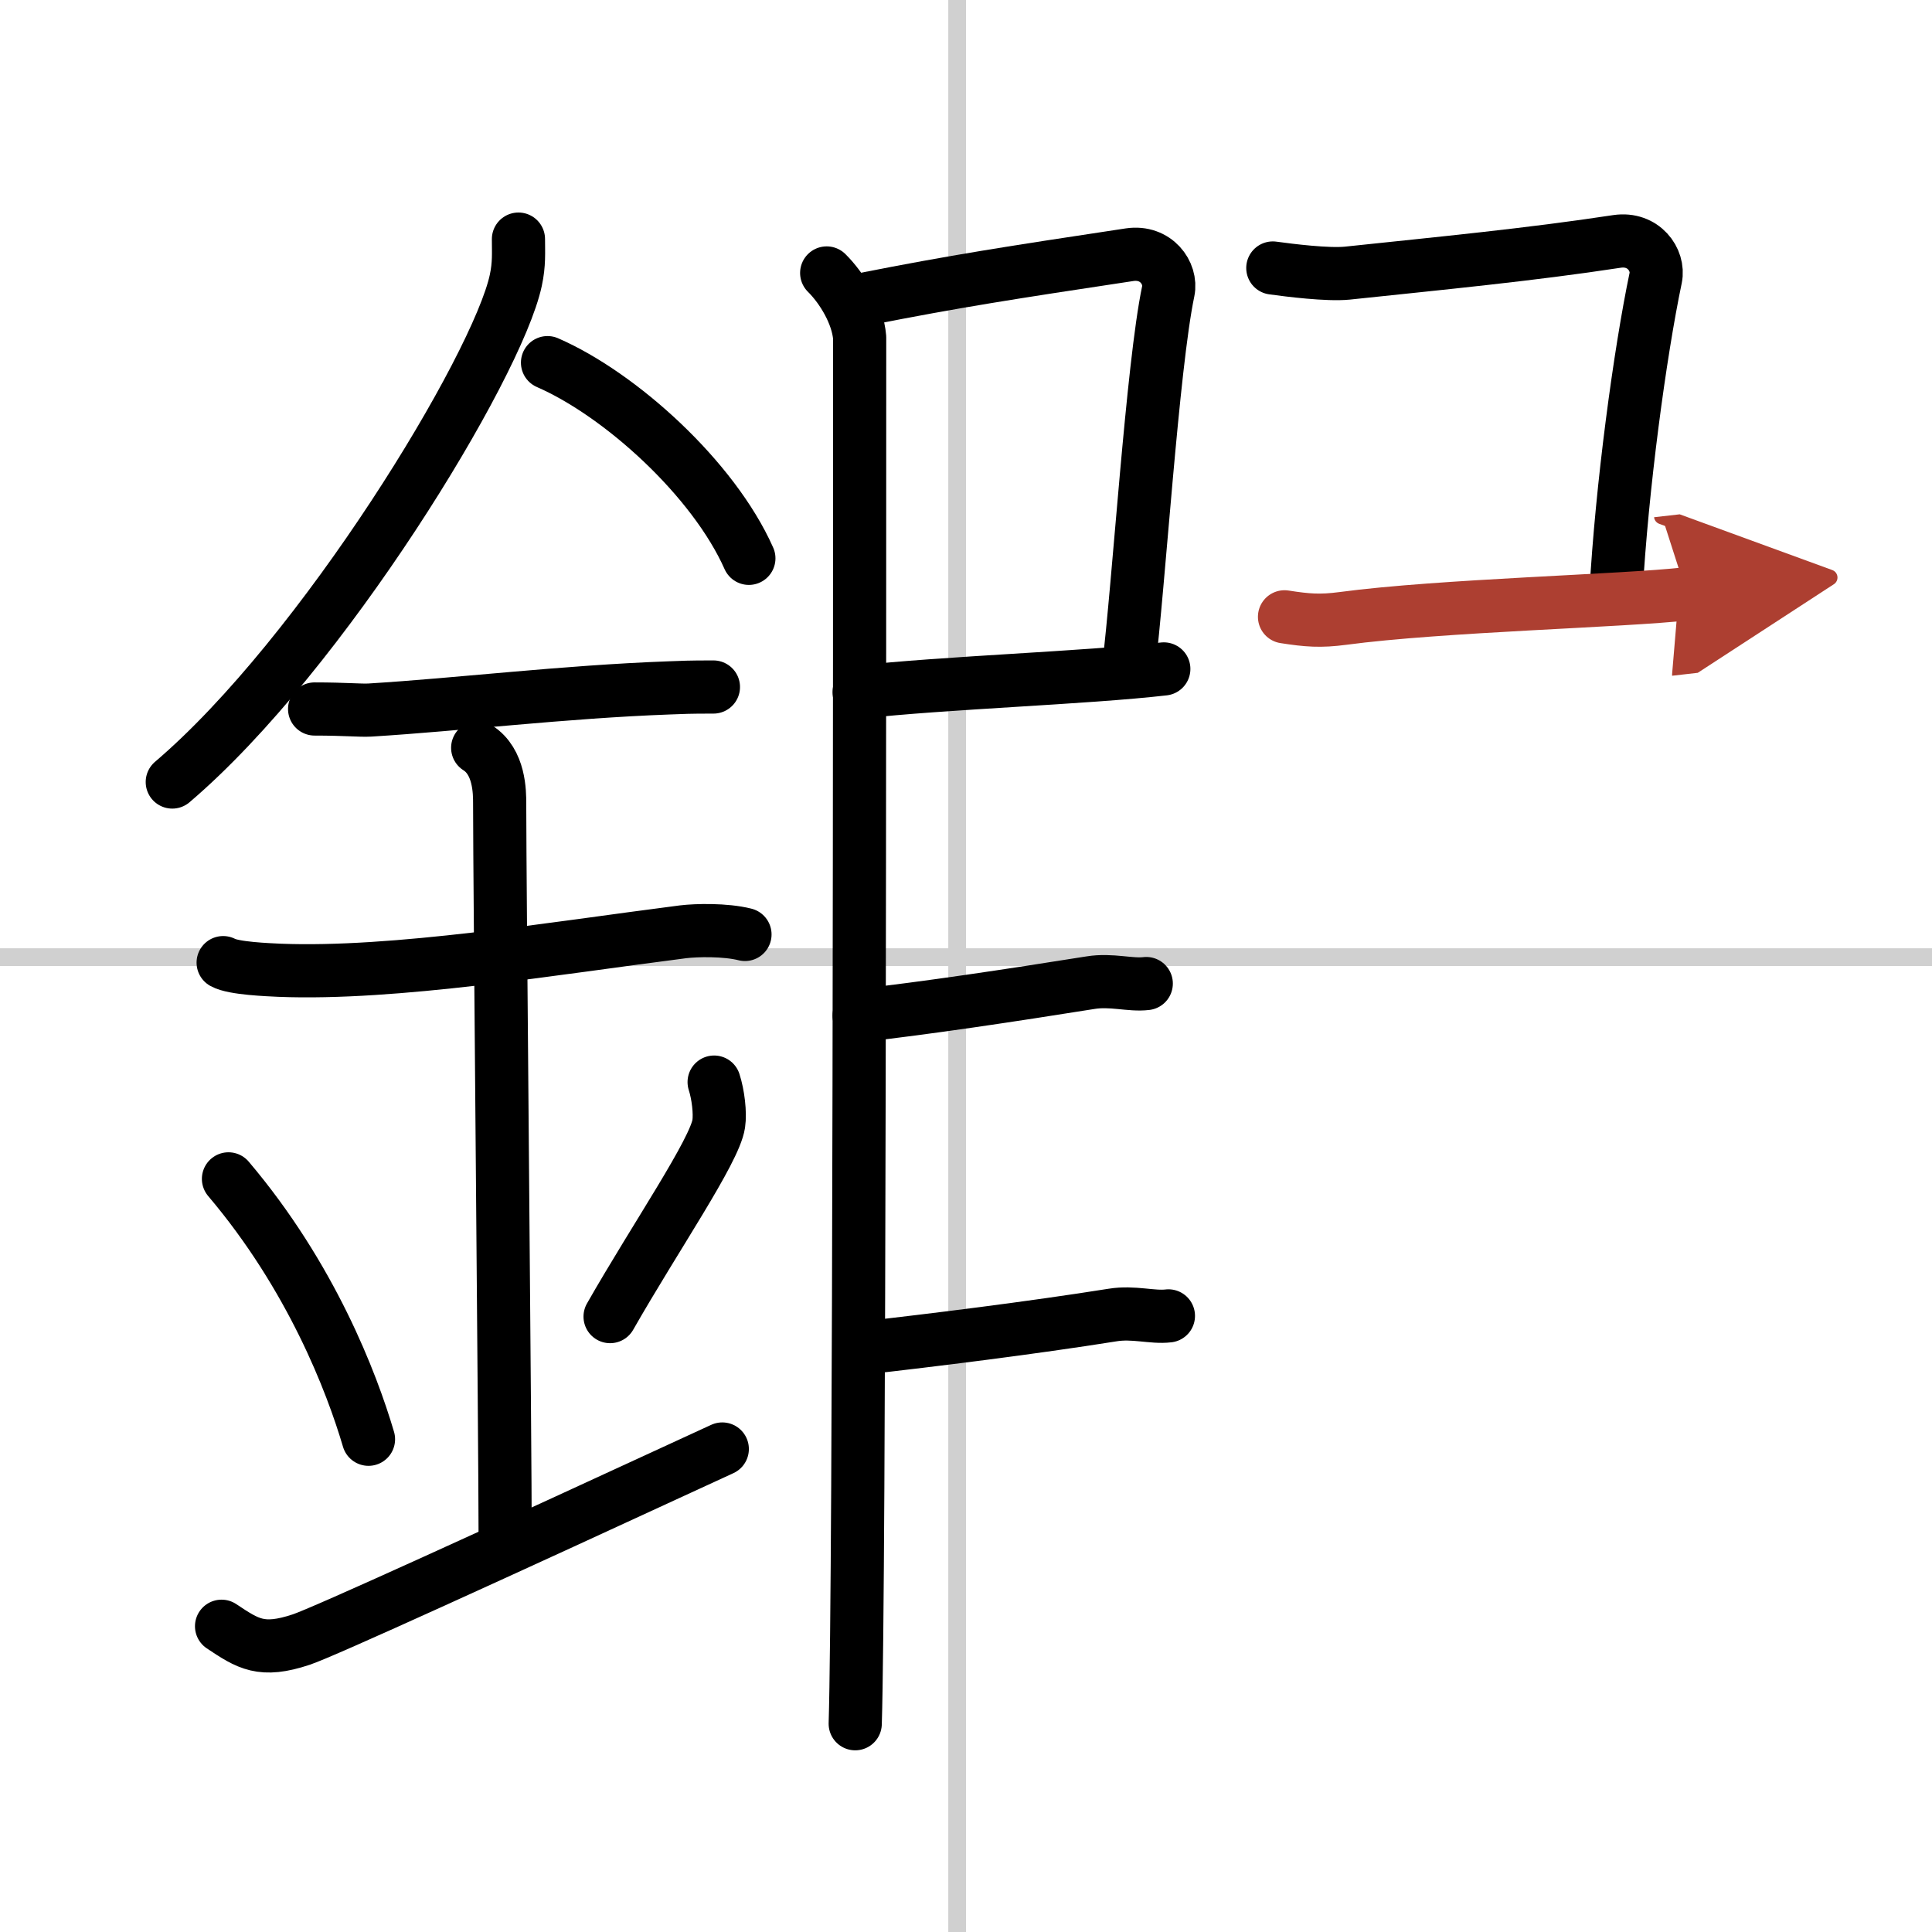
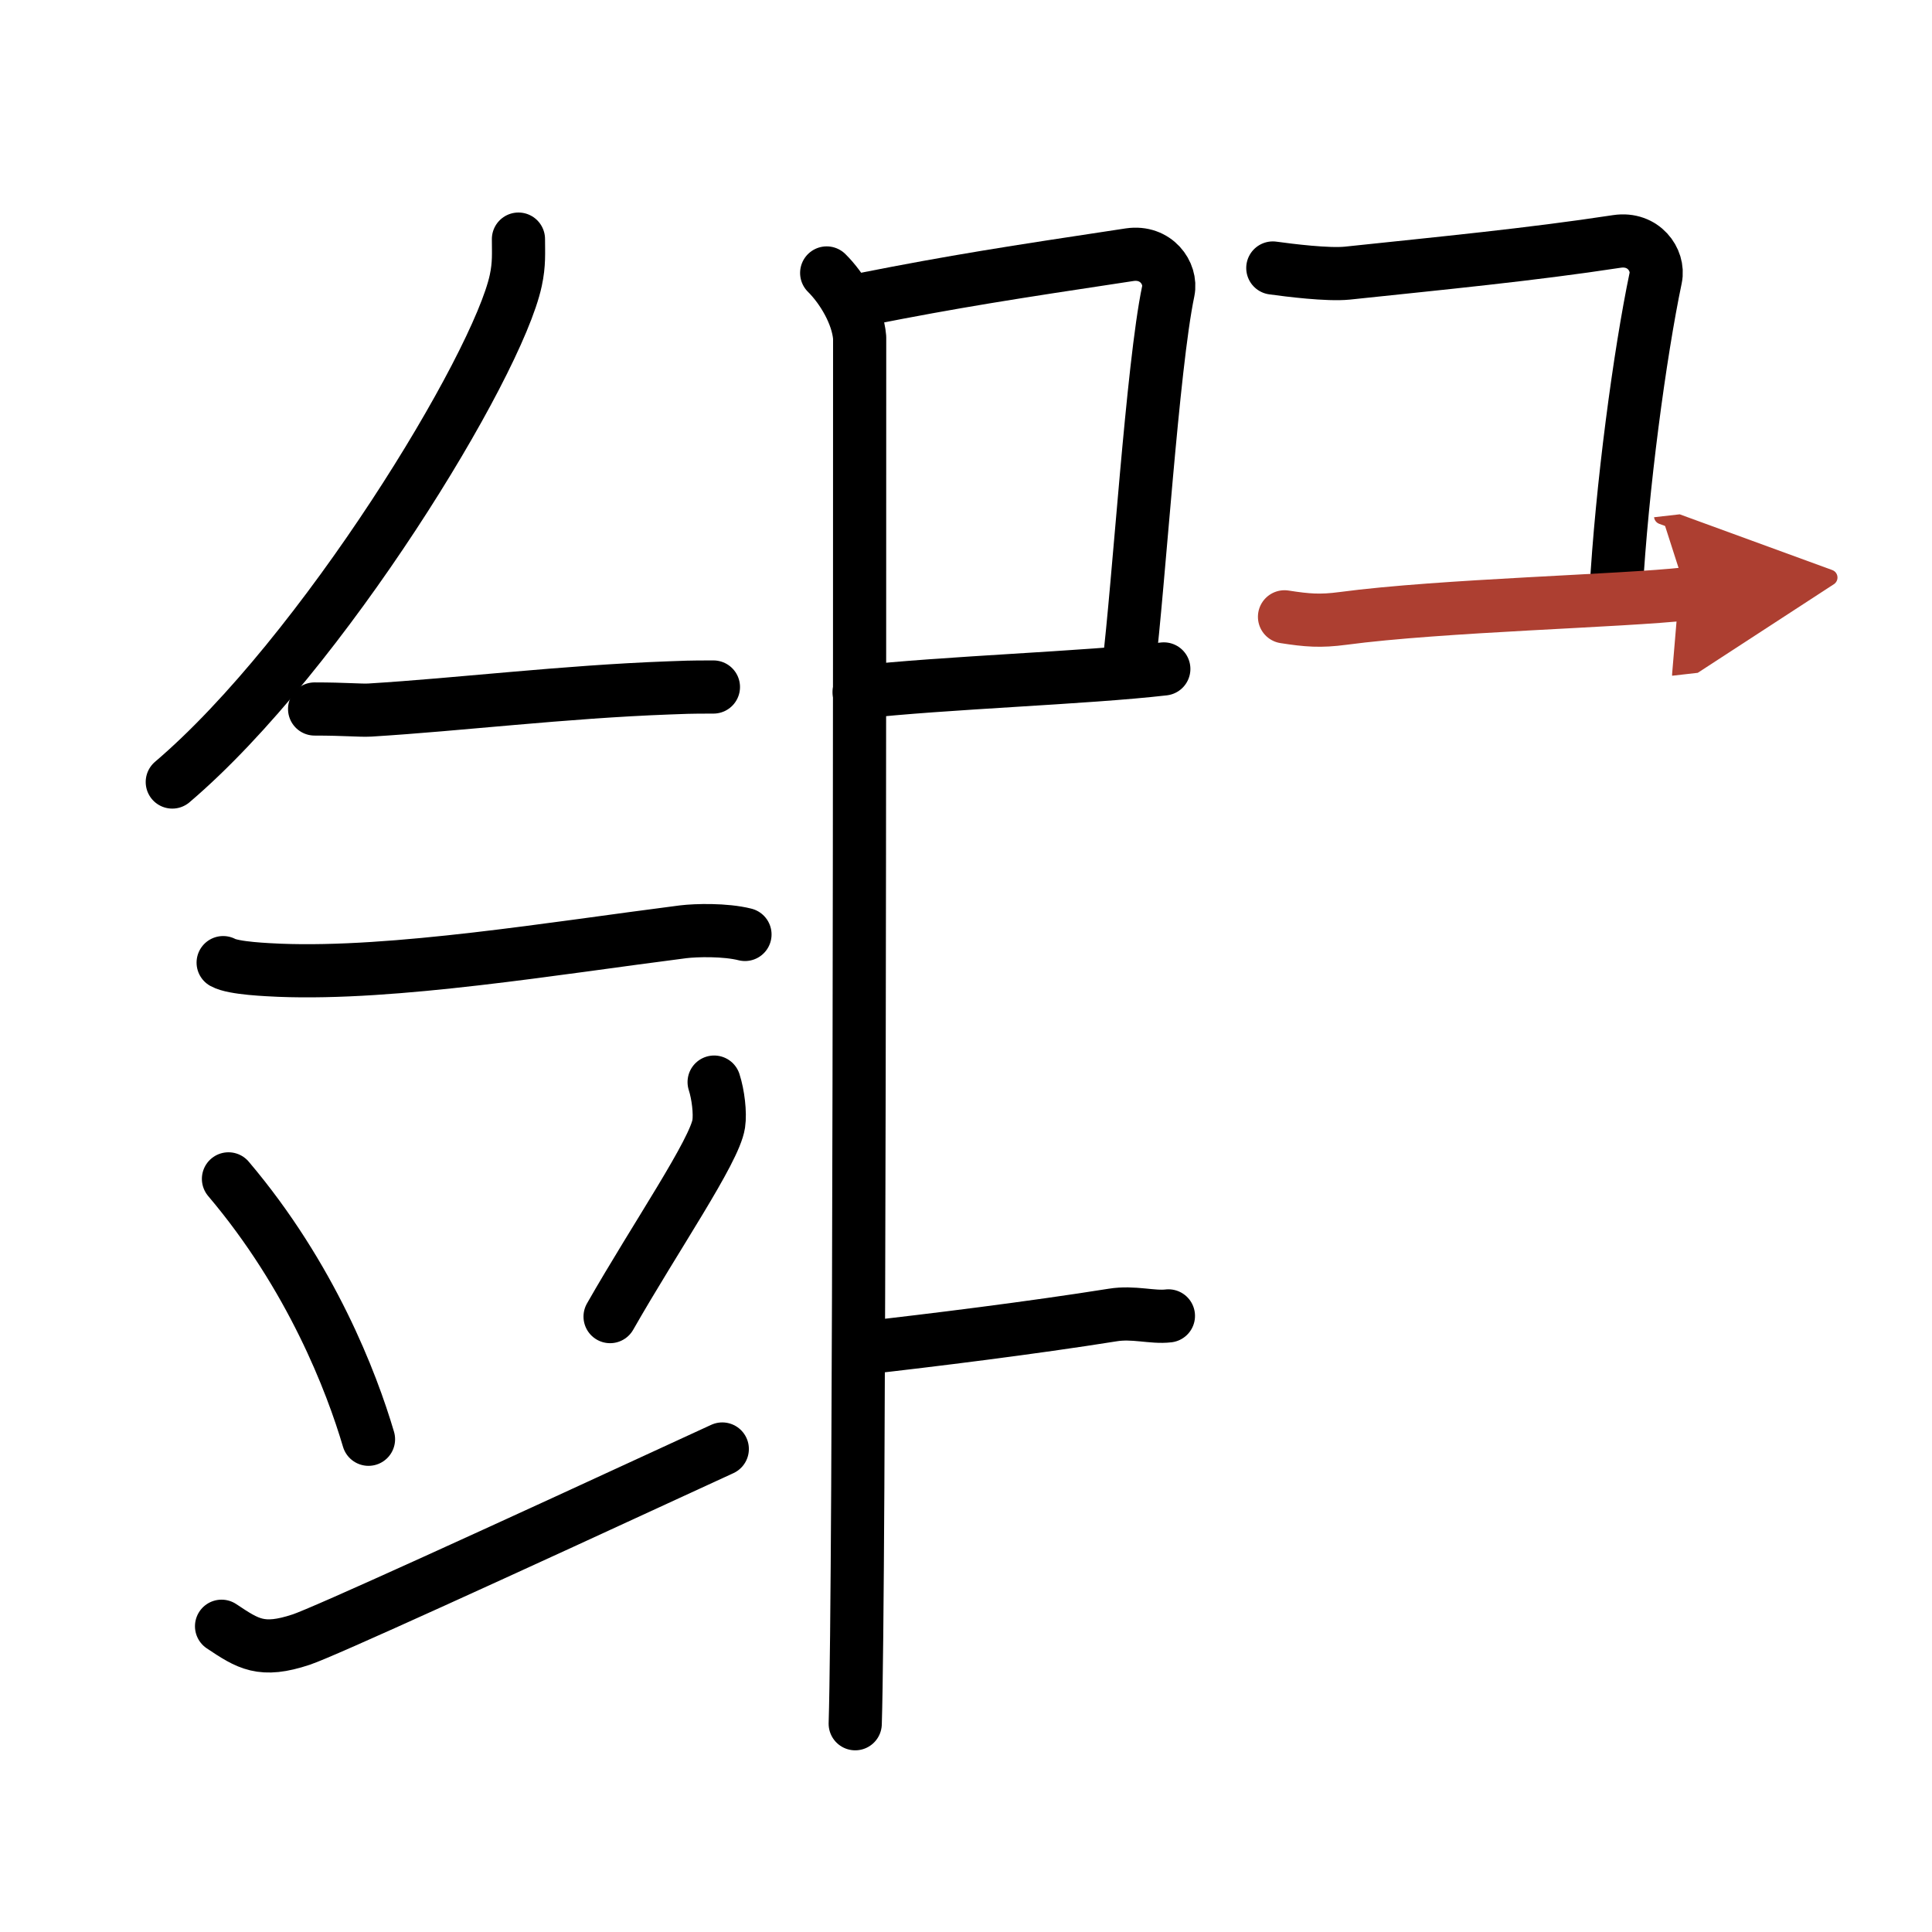
<svg xmlns="http://www.w3.org/2000/svg" width="400" height="400" viewBox="0 0 109 109">
  <defs>
    <marker id="a" markerWidth="4" orient="auto" refX="1" refY="5" viewBox="0 0 10 10">
      <polyline points="0 0 10 5 0 10 1 5" fill="#ad3f31" stroke="#ad3f31" />
    </marker>
  </defs>
  <g fill="none" stroke="#000" stroke-linecap="round" stroke-linejoin="round" stroke-width="3">
    <rect width="100%" height="100%" fill="#fff" stroke="#fff" />
-     <line x1="54" x2="54" y2="109" stroke="#d0d0d0" stroke-width="1" />
-     <line x2="109" y1="54" y2="54" stroke="#d0d0d0" stroke-width="1" />
    <path d="m29.25 13.49c0 0.78 0.05 1.4-0.15 2.33-1.04 4.87-10.92 21.1-19.38 28.3" />
-     <path d="M30.89,20.46C35,22.25,40.25,27,42.25,31.5" />
    <path d="m17.75 40c1.75 0 2.55 0.09 3.12 0.06 5.06-0.31 10.91-1.03 16.87-1.25 0.86-0.03 1.05-0.05 2.51-0.05" />
    <path d="m12.59 54.31c0.59 0.33 2.56 0.4 3.17 0.43 6.49 0.26 15.49-1.24 22.78-2.17 0.74-0.09 2.38-0.13 3.49 0.15" />
-     <path d="m26.95 42.19c1.24 0.78 1.24 2.52 1.24 3.14 0 4.35 0.31 36.17 0.31 41.48" />
    <path d="m12.89 66.51c4.67 5.51 6.95 11.47 7.9 14.69" />
    <path d="m40.29 61.05c0.23 0.71 0.35 1.75 0.26 2.35-0.23 1.54-3.55 6.36-6.13 10.88" />
    <path d="m12.5 91.75c1.5 1 2.25 1.5 4.5 0.75 1.28-0.43 10.75-4.75 23.75-10.75" />
    <path d="m48.81 16.87c5.07-1 8.16-1.48 14.92-2.5 1.49-0.22 2.39 1.04 2.18 2.06-0.89 4.25-1.66 16.57-2.24 21.28" />
    <path d="m48.47 39.05c4.8-0.54 12.78-0.8 17.19-1.31" />
    <path d="m46.64 15.4c0.86 0.85 1.75 2.31 1.86 3.64 0 15.96 0 70.21-0.25 78.21" />
-     <path d="m48.47 57.3c3.82-0.43 8.48-1.13 13.06-1.86 1.17-0.19 2.24 0.16 3.14 0.05" />
    <path d="m48.72 76.05c3.82-0.43 9.48-1.13 14.06-1.86 1.17-0.19 2.24 0.16 3.14 0.05" />
    <path d="m71.81 15.12c0.94 0.13 3.1 0.4 4.2 0.29 5.29-0.56 10.31-1.04 15.22-1.79 1.49-0.22 2.39 1.04 2.18 2.06-0.89 4.25-1.91 11.82-2.24 17.78" />
    <path d="m72.47 34.8c1.28 0.2 2.02 0.26 3.3 0.09 5.54-0.74 15.8-0.98 19.4-1.39" marker-end="url(#a)" stroke="#ad3f31" />
  </g>
</svg>